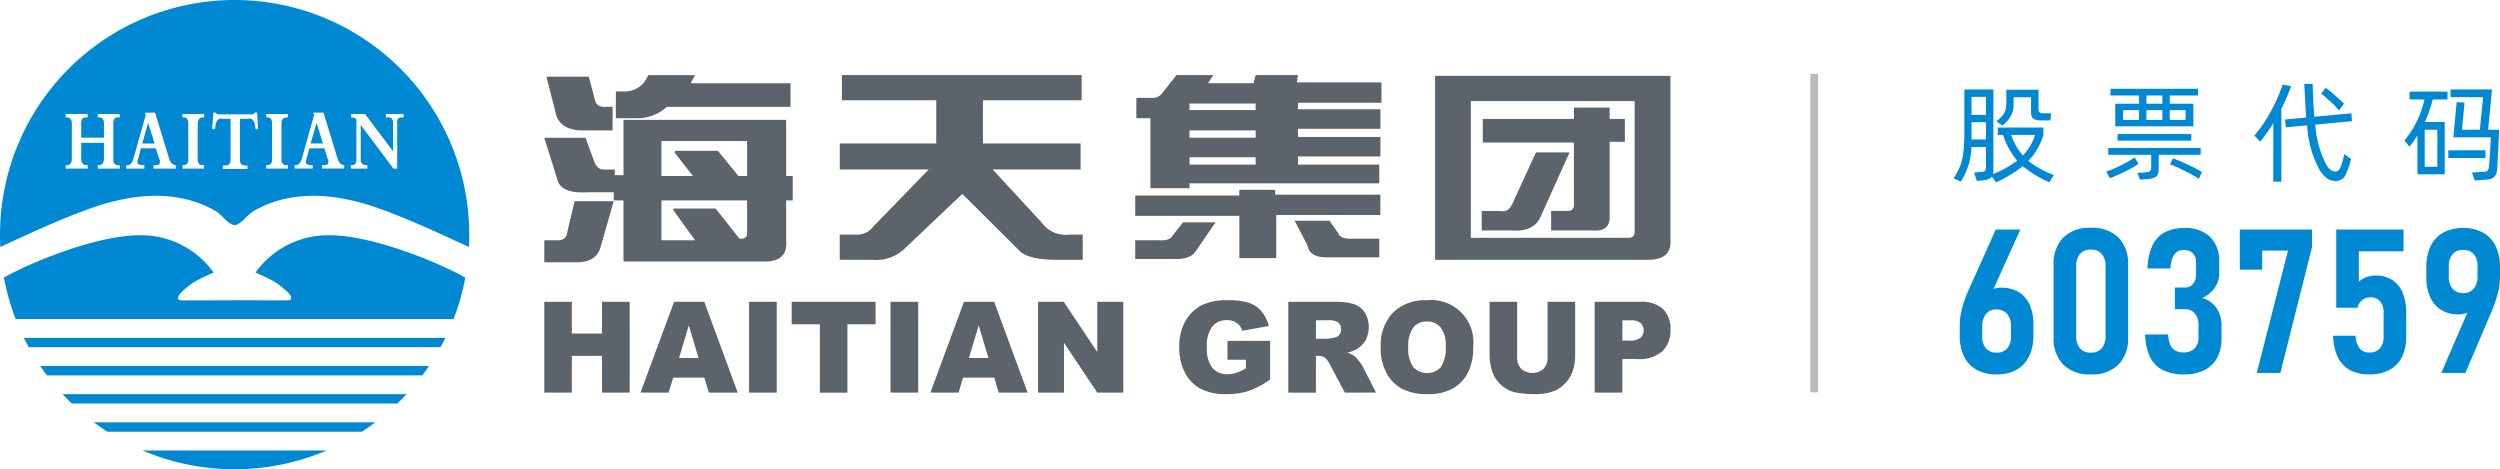
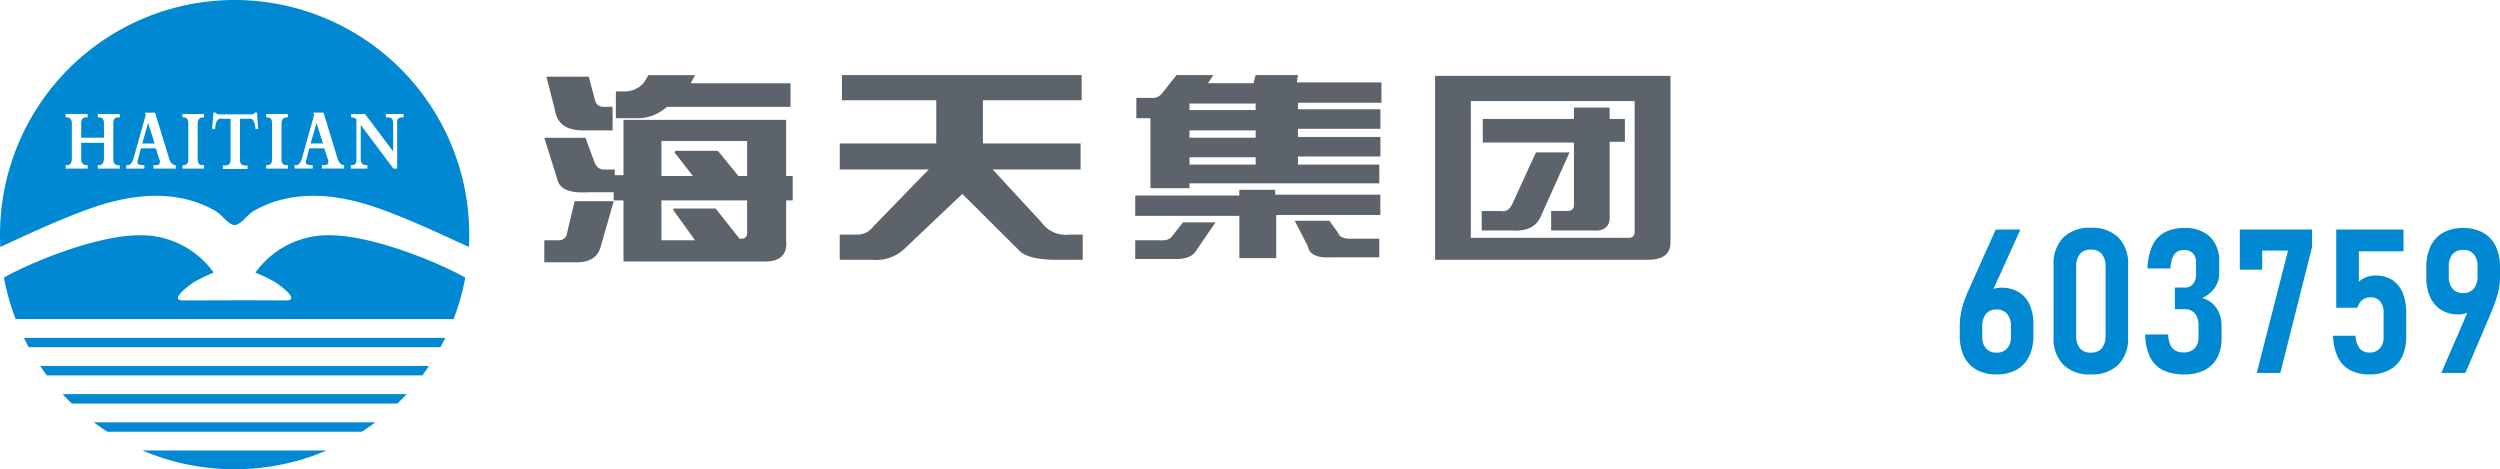
<svg xmlns="http://www.w3.org/2000/svg" width="321.766" height="60.395" viewBox="0 0 321.766 60.395">
  <g id="蓝色" transform="translate(-77 -23)">
    <g id="图层_x0020_1" transform="translate(76.98 23)">
      <g id="_2239281492800" transform="translate(0.02)">
        <path id="路径_1" data-name="路径 1" d="M712.46,99.1h.84a3.3,3.3,0,0,0,2.793-1.153l.56-.942h6l-.554,1.046h12.843v3.038H719.023a5.563,5.563,0,0,1-3.771,1.465H712.46V99.1Zm-.137,10.054v.733h1.12v-7.123h20.937v7.225h.84v3.142h-.84v5.134c.184,1.952-.882,2.86-3.211,2.722H713.442v-7.856h-1.257v-1.046h-3.354c-2.329.138-3.627-.42-3.907-1.676l-1.674-5.339h5.3l1.12,3.034q.42,1.154,1.394,1.05h1.257Zm17.029-3.669H718.326v4.5h4.05L720,106.947l.143-.205h5.444l2.651,3.245h1.114v-4.5Zm0,11.837v-4.192H718.326v5.134h4.324l-2.787-3.879v-.205h5.444l3.067,3.874c.655.067.977-.174.977-.733Zm-17.309-13.2h-3.491q-3.485.1-3.907-2.516l-1.12-4.4h5.45l.834,3.142c.185.559.656.8,1.4.733h.834Zm-4.884,16.967H703.25v-2.828h1.531q1.259.1,1.4-.942l.977-4.084h5.027l-1.68,5.862c-.37,1.4-1.489,2.06-3.347,1.993ZM741.556,97h30.855v3.245H759.706V105.8h12.569v3.351H760.963l6.284,6.806a3.834,3.834,0,0,0,3.627,1.573h1.674v3.245H769.2q-3.77,0-4.884-1.256l-7.261-7.225-7.4,7.016a5.281,5.281,0,0,1-4.188,1.465h-4.193v-3.245h2.1a2.576,2.576,0,0,0,2.233-1.05l7.119-7.329H741.276V105.8H753.7v-5.555H741.556V97Zm37.894,2.932h1.811a1.579,1.579,0,0,0,1.537-.63l1.817-2.3h4.748l-.7,1.046h5.861l.28-1.046h5.444l-.137.942H811v2.619H800.252v.836h10.609v2.515H800.252v1.046h10.609v2.515H800.252v1.046h10.472v2.409H786.29v.631h-5.028v-9.008h-1.811V99.934Zm15.356.733h-8.517v.84h8.517Zm0,4.4v-.942h-8.517v.942Zm0,3.454v-.942h-8.517v.942Zm-2.1,3.982v-.733h4.61v.626h13.54v2.618h-13.4v5.55h-4.748v-5.443h-13.4V112.5h13.4Zm8.8,6.493-1.674-3.249H804.3l1.114,1.573c.184.559.84.8,1.954.733h3.353v2.409H804.3q-2.519.1-2.794-1.465Zm-17.453-1.26,1.4-1.778h4.188l-2.513,3.664q-.7,1.154-2.931,1.05h-4.89v-2.409h3.073C783.22,118.329,783.774,118.155,784.054,117.735ZM848.194,97.1v21.471q0,2.2-2.931,2.2H817.9V97.1h30.3Zm-4.61,3.248H822.5v17.592h20.384a.678.678,0,0,0,.7-.626Zm-7.815,2.3v-1.465h4.6v1.465h1.959v2.936h-1.959v9.424q.143,2.2-2.233,1.988h-5.3v-2.511h2.233a.686.686,0,0,0,.7-.63v-8.169H824.039v-3.038h11.729Zm-7.958,11,3.074-6.7h4.324l-3.628,8.066q-.84,2.2-3.771,1.988H823.9v-2.511h2.513c.554.138,1.024-.138,1.394-.84Z" transform="translate(-633.196 -87.337)" fill="#5d636a" />
-         <path id="路径_2" data-name="路径 2" d="M703.26,388.178h3.546v4.08h3.883v-4.08h3.562v11.687H710.69v-4.734h-3.883v4.734H703.26Zm20.606,9.761h-4.023l-.578,1.926h-3.624l4.324-11.687h3.886l4.306,11.687H724.44l-.575-1.926Zm-.751-2.53-1.254-4.2-1.26,4.2Zm6.5-7.231h3.562v11.687h-3.562Zm5.485,0h10.8v2.889h-3.626v8.8h-3.546v-8.8H735.1v-2.889Zm12.722,0h3.562v11.687h-3.562Zm13.356,9.761h-4.023l-.578,1.926h-3.624l4.324-11.687h3.886l4.306,11.687h-3.718l-.575-1.926Zm-.751-2.53-1.254-4.2-1.26,4.2Zm6.383-7.231h3.313l4.308,6.453v-6.453h3.354v11.687h-3.354l-4.284-6.417v6.417h-3.337Zm24.382,7.459V393.2h5.488v4.97a11.207,11.207,0,0,1-2.784,1.49,9.288,9.288,0,0,1-2.873.395,6.88,6.88,0,0,1-3.335-.71,4.817,4.817,0,0,1-2-2.111,7.026,7.026,0,0,1-.708-3.219,6.817,6.817,0,0,1,.776-3.327,5.065,5.065,0,0,1,2.27-2.147,7.268,7.268,0,0,1,3.142-.566,8.686,8.686,0,0,1,2.845.351,3.675,3.675,0,0,1,1.567,1.088,4.893,4.893,0,0,1,.936,1.869l-3.418.626a1.888,1.888,0,0,0-.717-1.017,2.184,2.184,0,0,0-1.289-.354,2.31,2.31,0,0,0-1.859.824,4.018,4.018,0,0,0-.692,2.609,4.141,4.141,0,0,0,.7,2.707,2.441,2.441,0,0,0,1.953.814,3.632,3.632,0,0,0,1.134-.174,6.319,6.319,0,0,0,1.235-.593v-1.094h-2.375Zm7.825,4.228V388.178h5.916a8.358,8.358,0,0,1,2.513.289,2.683,2.683,0,0,1,1.4,1.064,3.651,3.651,0,0,1,.122,3.577,3.18,3.18,0,0,1-1.124,1.148,4.273,4.273,0,0,1-1.246.462,3.519,3.519,0,0,1,.922.429,3.8,3.8,0,0,1,.567.615,4.585,4.585,0,0,1,.5.726l1.725,3.376H806.3l-1.9-3.563a2.76,2.76,0,0,0-.642-.9,1.488,1.488,0,0,0-.872-.269h-.313v4.734Zm3.562-6.937h1.5a5.4,5.4,0,0,0,.941-.16.91.91,0,0,0,.575-.368,1.2,1.2,0,0,0-.128-1.551,2.092,2.092,0,0,0-1.327-.3h-1.562v2.383Zm8.334,1.1a6.071,6.071,0,0,1,1.567-4.453,5.843,5.843,0,0,1,4.367-1.595,5.421,5.421,0,0,1,5.972,5.952,7.294,7.294,0,0,1-.676,3.357,4.887,4.887,0,0,1-1.96,2.04,6.378,6.378,0,0,1-3.2.729,7.261,7.261,0,0,1-3.218-.629,4.9,4.9,0,0,1-2.065-1.994,6.7,6.7,0,0,1-.791-3.409Zm3.546.008a3.962,3.962,0,0,0,.647,2.541,2.429,2.429,0,0,0,3.539.017,4.369,4.369,0,0,0,.629-2.718,3.643,3.643,0,0,0-.656-2.408,2.223,2.223,0,0,0-1.778-.762,2.146,2.146,0,0,0-1.727.773,3.959,3.959,0,0,0-.653,2.557Zm17.934-5.859h3.546v6.961a5.957,5.957,0,0,1-.318,1.953,4.229,4.229,0,0,1-1,1.611,3.988,3.988,0,0,1-1.42.968,7.109,7.109,0,0,1-2.484.39,15.551,15.551,0,0,1-1.829-.12,4.7,4.7,0,0,1-1.659-.473,4.147,4.147,0,0,1-1.217-1.007,3.724,3.724,0,0,1-.757-1.347,7.092,7.092,0,0,1-.329-1.975v-6.961h3.546v7.128a2.055,2.055,0,0,0,.519,1.49,2.2,2.2,0,0,0,2.878.008,2.048,2.048,0,0,0,.519-1.5v-7.128Zm6.06,0h5.905a4,4,0,0,1,2.891.933,3.545,3.545,0,0,1,.96,2.661,3.645,3.645,0,0,1-1.048,2.769,4.486,4.486,0,0,1-3.2,1h-1.946v4.325H838.45V388.178Zm3.562,4.995h.875a2.231,2.231,0,0,0,1.452-.365,1.178,1.178,0,0,0,.417-.93,1.3,1.3,0,0,0-.364-.933,1.859,1.859,0,0,0-1.364-.384h-1.016v2.612Z" transform="translate(-633.206 -349.331)" fill="#5d636a" />
        <path id="Logo" d="M30.215,0a30.2,30.2,0,0,1,30.2,30.2q0,.8-.041,1.589c-3.138-1.435-7.584-3.555-11.726-5.013-5.022-1.768-10.719-2.489-15.689.218-1.226.619-1.681,1.774-2.74,2-1.06-.224-1.514-1.381-2.74-2-4.97-2.707-10.667-1.985-15.689-.218C7.645,28.231,3.2,30.351.061,31.786Q.019,31,.02,30.2A30.2,30.2,0,0,1,30.217,0ZM12.608,21.255h.137c.436,0,.654-.3.654-.885V18.381H10.472v2.032q0,.84.689.841H11.3V21.7H8.473v-.441H8.61q.654,0,.655-.841V15.908c0-.532-.219-.8-.655-.8H8.473v-.443H11.3v.443h-.138c-.482-.03-.713.235-.689.8V17.72H13.4V15.952c.024-.588-.217-.869-.723-.839h-.069V14.67h2.825v.443H15.26c-.46-.03-.677.235-.654.8v4.506q-.036.885.688.841h.138V21.7H12.608v-.441Zm7.476-2.167H18.155l-.344,1.325c-.117.355-.127.575-.036.663.093.117.334.177.723.177h.1V21.7H16.261v-.441H16.4c.39.028.677-.324.862-1.062l1.515-5.39-.1-.31H19.98l1.756,5.745q.275,1.015.9,1.016v.441H19.774v-.441h.309q.38,0,.483-.222a.78.78,0,0,0-.069-.619l-.414-1.325Zm-.172-.619-.826-2.651-.759,2.651h1.585ZM23.5,15.112v-.443h2.79v.443h-.138q-.689,0-.688.839v4.463q-.036.885.688.841h.138V21.7H23.5v-.441h.1c.459,0,.678-.266.654-.8V15.951c.024-.588-.2-.869-.654-.839Zm7.409.178v5.169q-.07.885.757.841h.207v.441H28.7V21.3h.31c.483,0,.711-.281.688-.841V15.29H28.63q-.826-.221-.93,1.326h-.38l.172-2.121h.277a.834.834,0,0,0,.171.177.606.606,0,0,0,.241.043h4.2a.367.367,0,0,0,.414-.22h.31l.136,2.121H32.9q-.1-1.547-.964-1.326H30.9Zm3.376-.178v-.443h2.79v.443h-.138q-.689,0-.688.839v4.463q-.036.885.688.841h.138V21.7H34.28v-.441h.1q.689,0,.654-.8V15.951c.024-.588-.2-.869-.654-.839Zm7.476,3.976H39.828l-.344,1.325c-.116.355-.127.575-.035.663.093.117.334.177.723.177h.1v.441H37.934v-.441h.138c.389.028.677-.324.862-1.062L40.45,14.8l-.1-.31h1.309l1.756,5.745q.276,1.015.9,1.016v.441h-2.86v-.441h.309q.38,0,.483-.222a.78.78,0,0,0-.069-.619l-.414-1.325Zm-.172-.619-.826-2.651L40,18.469Zm4.859-2.387v4.243q-.069,1.018.862.929V21.7H45.169v-.441h.069q.687,0,.654-.707V15.332a1.067,1.067,0,0,0-.689-.22v-.443H47l3.618,4.817v-3.4c.069-.735-.207-1.06-.828-.97h-.1V14.67h2.274v.443h-.1q-.759-.045-.725.573V21.7h-.482l-4.2-5.612ZM.524,35.725Zm59.381,0Zm0,.014a29.937,29.937,0,0,1-1.51,5.328H2.036A30.021,30.021,0,0,1,.526,35.74l0-.015C4.04,33.736,12.487,30.28,17.985,30.28a11.473,11.473,0,0,1,9.535,4.806,22.03,22.03,0,0,0-2.578,1.248c-2.32,1.648-2.425,2.33-1.425,2.33,2.187,0,4.447-.007,6.694-.014s4.508.014,6.694.014c1,0,.9-.683-1.425-2.33A22.3,22.3,0,0,0,32.9,35.085a11.473,11.473,0,0,1,9.535-4.806c5.5,0,13.945,3.457,17.462,5.446l0,.014Zm-2.567,7.743c-.2.408-.41.81-.629,1.208H3.722q-.327-.6-.629-1.208H57.335ZM30.214,47.107H55.232q-.417.616-.863,1.208H6.061q-.445-.593-.863-1.208H30.216Zm0,3.624H52.35c-.384.413-.78.816-1.185,1.208H9.265q-.61-.587-1.185-1.208H30.216Zm0,3.624H48.329q-.843.634-1.73,1.208H13.829q-.886-.574-1.73-1.208Zm0,3.624H42.062a30.265,30.265,0,0,1-23.7,0Z" transform="translate(-0.02)" fill="#0089d2" fill-rule="evenodd" />
      </g>
    </g>
    <g id="组_53897" data-name="组 53897" transform="translate(0 -1)">
-       <path id="路径_11810" data-name="路径 11810" d="M-22.666.518a11.461,11.461,0,0,1-3.276-1.806A8.252,8.252,0,0,0-24-4.634v-.952h-5.866v.952h.672a9.593,9.593,0,0,0,1.82,3.3A12.575,12.575,0,0,1-30.492.406a1.753,1.753,0,0,0,.056-.532v-10.36h-3.738v5.194a25.7,25.7,0,0,1-.126,2.87,6.778,6.778,0,0,1-.42,1.778,8.907,8.907,0,0,1-.84,1.6l.938.42a9.217,9.217,0,0,0,1.148-2.73,9.647,9.647,0,0,0,.21-1.722h1.876V-.588c0,.588-.112.686-.826.742l-.7.056.336,1.078.588-.056c.742-.056,1.134-.2,1.358-.49l.532.728A16.346,16.346,0,0,0-26.656-.616a14.038,14.038,0,0,0,3.43,2.072Zm-5.166-10h2.24v1.862c0,.854.294,1.064,1.176,1.12H-23.1l.1-.91H-24.01c-.49-.014-.616-.154-.616-.658v-2.38H-28.77v1.456a6.02,6.02,0,0,1-.07,1.008,1.742,1.742,0,0,1-.322.728,4.442,4.442,0,0,1-.9.868l.77.546a4.17,4.17,0,0,0,1.134-1.274,3.347,3.347,0,0,0,.322-1.54ZM-33.25-7.21V-9.534h1.862V-7.21Zm1.862.938v2.226H-33.25V-6.272Zm6.314,1.638a6.759,6.759,0,0,1-1.568,2.646,8.214,8.214,0,0,1-1.512-2.646ZM-14.756-5.74H-4.7V-8.652H-7.742V-9.716H-4.1v-.854h-11.27v.854h3.682v1.064h-3.066Zm4.018-3.976h2.044v1.064h-2.044Zm-.952,3.164h-2.058V-7.826h2.058Zm3,0h-2.044V-7.826h2.044Zm.952,0V-7.826H-5.7v1.274Zm-6.72,1.806v.854H-4.97v-.854Zm10.7,1.792h-11.9v.882h5.53V-.644c0,.686-.056.784-.938.84L-11.9.252l.322.868.644-.042C-9.478.966-9.156.742-9.156-.322v-1.75h5.39ZM-12.25-1.736A14.793,14.793,0,0,1-14.056-.7a14.131,14.131,0,0,1-1.862.784l.476.854a19.805,19.805,0,0,0,1.9-.84A12.876,12.876,0,0,0-11.76-.91Zm4.55.882A18.574,18.574,0,0,1-5.81,0,15.7,15.7,0,0,1-3.99,1.022L-3.6.14A19.612,19.612,0,0,0-5.4-.8c-.8-.378-1.442-.644-1.932-.826ZM14.714-2.17a8.581,8.581,0,0,1-.448,1.638c-.182.462-.392.6-.742.6s-.644-.182-1.05-.756A12.906,12.906,0,0,1,10.99-5.964L15.722-6.4,15.638-7.42l-4.76.448c-.056-.6-.1-1.106-.112-1.512-.042-.826-.084-1.722-.112-2.716H9.576l.14,2.674c.014.462.056,1.008.112,1.652L7.1-6.622l.1,1.008L9.94-5.866A13.624,13.624,0,0,0,11.592-.042c.658.966,1.246,1.33,1.932,1.33A1.393,1.393,0,0,0,14.98.308,11.21,11.21,0,0,0,15.6-1.54ZM6.79-11.116A20.47,20.47,0,0,1,5.222-7.574,17.773,17.773,0,0,1,3.15-4.55l.756.784c.63-.812,1.19-1.61,1.68-2.38V1.386H6.622V-7.98a24.883,24.883,0,0,0,1.26-2.926Zm7.9,2.464c-.294-.308-.7-.672-1.19-1.106a11.711,11.711,0,0,0-1.162-.938l-.6.742c.364.28.784.63,1.246,1.064a7.957,7.957,0,0,1,1.05,1.106ZM33.74-10.486H28.392v.994h4.2l-.42,4.186h-2.3L30.2-8.792l-1.008-.07-.434,4.536h4.83c-.014.434-.056,1.022-.1,1.778L33.376-.77c-.042.6-.168.854-.63.868L31.15.21l.364,1.022L33,1.12c1.064-.07,1.372-.532,1.428-1.638l.238-4.788H33.236ZM25.046-9.2a12.73,12.73,0,0,1-2.59,5.306l.672.77q.567-.735,1.008-1.428V.434H27.65V-6.3H25.1A17.634,17.634,0,0,0,26.11-9.2h1.9v-1.008H23.128V-9.2Zm.028,3.906H26.7v4.76H25.074Zm3.038,3.626H32.9V-2.66H28.112Z" transform="translate(364 46)" fill="#0089d2" />
      <path id="路径_11811" data-name="路径 11811" d="M-30.031.19A5.184,5.184,0,0,1-32.589-.4a3.9,3.9,0,0,1-1.619-1.708,6,6,0,0,1-.559-2.7V-6.018a8.883,8.883,0,0,1,.235-2.057,14.34,14.34,0,0,1,.692-2.107q.076-.178.152-.349t.152-.336l3.4-7.592h3.174l-4.164,9.2-.609-.457a2.7,2.7,0,0,1,.978-.927,2.656,2.656,0,0,1,1.308-.33,4.31,4.31,0,0,1,2.253.559,3.563,3.563,0,0,1,1.422,1.631,6.165,6.165,0,0,1,.489,2.571V-4.85a6.076,6.076,0,0,1-.559,2.717A3.915,3.915,0,0,1-27.466-.406,5.175,5.175,0,0,1-30.031.19Zm0-2.806a1.744,1.744,0,0,0,1.371-.54A2.239,2.239,0,0,0-28.177-4.7v-1.27a2.428,2.428,0,0,0-.489-1.625,1.729,1.729,0,0,0-1.39-.571,1.639,1.639,0,0,0-1.339.578,2.5,2.5,0,0,0-.476,1.631v1.27a2.218,2.218,0,0,0,.482,1.53A1.728,1.728,0,0,0-30.031-2.615ZM-17.894.19a4.763,4.763,0,0,1-3.561-1.263A4.819,4.819,0,0,1-22.693-4.6v-9.28a4.818,4.818,0,0,1,1.244-3.542,4.781,4.781,0,0,1,3.555-1.257,4.777,4.777,0,0,1,3.561,1.257A4.833,4.833,0,0,1-13.1-13.876V-4.6a4.815,4.815,0,0,1-1.238,3.529A4.777,4.777,0,0,1-17.894.19Zm0-2.806a1.737,1.737,0,0,0,1.416-.571A2.494,2.494,0,0,0-16-4.824V-13.66a2.494,2.494,0,0,0-.476-1.638,1.737,1.737,0,0,0-1.416-.571,1.737,1.737,0,0,0-1.416.571,2.494,2.494,0,0,0-.476,1.638v8.836a2.494,2.494,0,0,0,.476,1.638A1.737,1.737,0,0,0-17.894-2.615ZM-5.872.19A6.049,6.049,0,0,1-8.614-.362,3.7,3.7,0,0,1-10.277-2.05a6.9,6.9,0,0,1-.622-2.9h2.958a3.67,3.67,0,0,0,.267,1.32,1.577,1.577,0,0,0,.647.749,2.087,2.087,0,0,0,1.054.241,1.922,1.922,0,0,0,1.422-.508A1.922,1.922,0,0,0-4.043-4.57V-6.119A2.326,2.326,0,0,0-4.5-7.655,1.6,1.6,0,0,0-5.8-8.2H-7.078v-2.793H-5.8a1.3,1.3,0,0,0,1.066-.47,2.022,2.022,0,0,0,.381-1.308v-1.435A1.629,1.629,0,0,0-4.761-15.4a1.557,1.557,0,0,0-1.162-.419,1.52,1.52,0,0,0-.9.254,1.677,1.677,0,0,0-.571.774,4.381,4.381,0,0,0-.26,1.346h-2.945a7.634,7.634,0,0,1,.622-2.939A3.675,3.675,0,0,1-8.4-18.091a5.285,5.285,0,0,1,2.558-.559,4.522,4.522,0,0,1,3.3,1.143,4.305,4.305,0,0,1,1.168,3.225v1.473a3.16,3.16,0,0,1-.571,1.841A4.085,4.085,0,0,1-3.561-9.636,3.2,3.2,0,0,1-1.727-8.36a4.021,4.021,0,0,1,.654,2.342v1.574a5.174,5.174,0,0,1-.565,2.5A3.749,3.749,0,0,1-3.282-.355,5.68,5.68,0,0,1-5.872.19Zm16.44-16.377L6.494,0H3.459L7.484-15.742H4.158v2.45H1.276v-5.167h9.293ZM17.97.19a5.187,5.187,0,0,1-2.495-.552A3.705,3.705,0,0,1,13.9-2.025a6.769,6.769,0,0,1-.616-2.761h2.907a2.684,2.684,0,0,0,.5,1.619,1.585,1.585,0,0,0,1.289.54,1.677,1.677,0,0,0,1.327-.54,2.2,2.2,0,0,0,.476-1.5V-7.719A2.25,2.25,0,0,0,19.348-9.2a1.52,1.52,0,0,0-1.238-.527,1.693,1.693,0,0,0-1.079.349,1.772,1.772,0,0,0-.609.984H13.692V-18.459H22.35v2.806H16.6v3.91a3.006,3.006,0,0,1,.978-.59,3.23,3.23,0,0,1,1.143-.209,3.949,3.949,0,0,1,2.152.565,3.52,3.52,0,0,1,1.358,1.65,6.627,6.627,0,0,1,.463,2.609v3.047a5.766,5.766,0,0,1-.552,2.628A3.773,3.773,0,0,1,20.522-.381,5.334,5.334,0,0,1,17.97.19ZM31.186-9.191l.559.457a2.425,2.425,0,0,1-.99.9,3.048,3.048,0,0,1-1.358.3,4.077,4.077,0,0,1-2.184-.571A3.734,3.734,0,0,1,25.784-9.75a5.823,5.823,0,0,1-.5-2.5V-13.6a6.149,6.149,0,0,1,.559-2.736,3.871,3.871,0,0,1,1.625-1.727,5.221,5.221,0,0,1,2.564-.59,5.139,5.139,0,0,1,2.558.6,3.918,3.918,0,0,1,1.619,1.733,6.117,6.117,0,0,1,.559,2.723v1.219a8.267,8.267,0,0,1-.248,2.025,16.35,16.35,0,0,1-.743,2.19,2.586,2.586,0,0,1-.121.317q-.07.152-.133.317L30.31,0h-3.1Zm-1.155-1.092a1.689,1.689,0,0,0,1.358-.565,2.36,2.36,0,0,0,.482-1.581v-1.295a2.284,2.284,0,0,0-.482-1.562,1.718,1.718,0,0,0-1.358-.546,1.733,1.733,0,0,0-1.371.546,2.3,2.3,0,0,0-.482,1.574v1.295a2.335,2.335,0,0,0,.482,1.574A1.714,1.714,0,0,0,30.031-10.283Z" transform="translate(364 72)" fill="#0089d2" />
    </g>
-     <path id="直线_887" data-name="直线 887" d="M.5,41h-1V0h1Z" transform="translate(310.5 32.5)" fill="#666" opacity="0.45" />
  </g>
</svg>